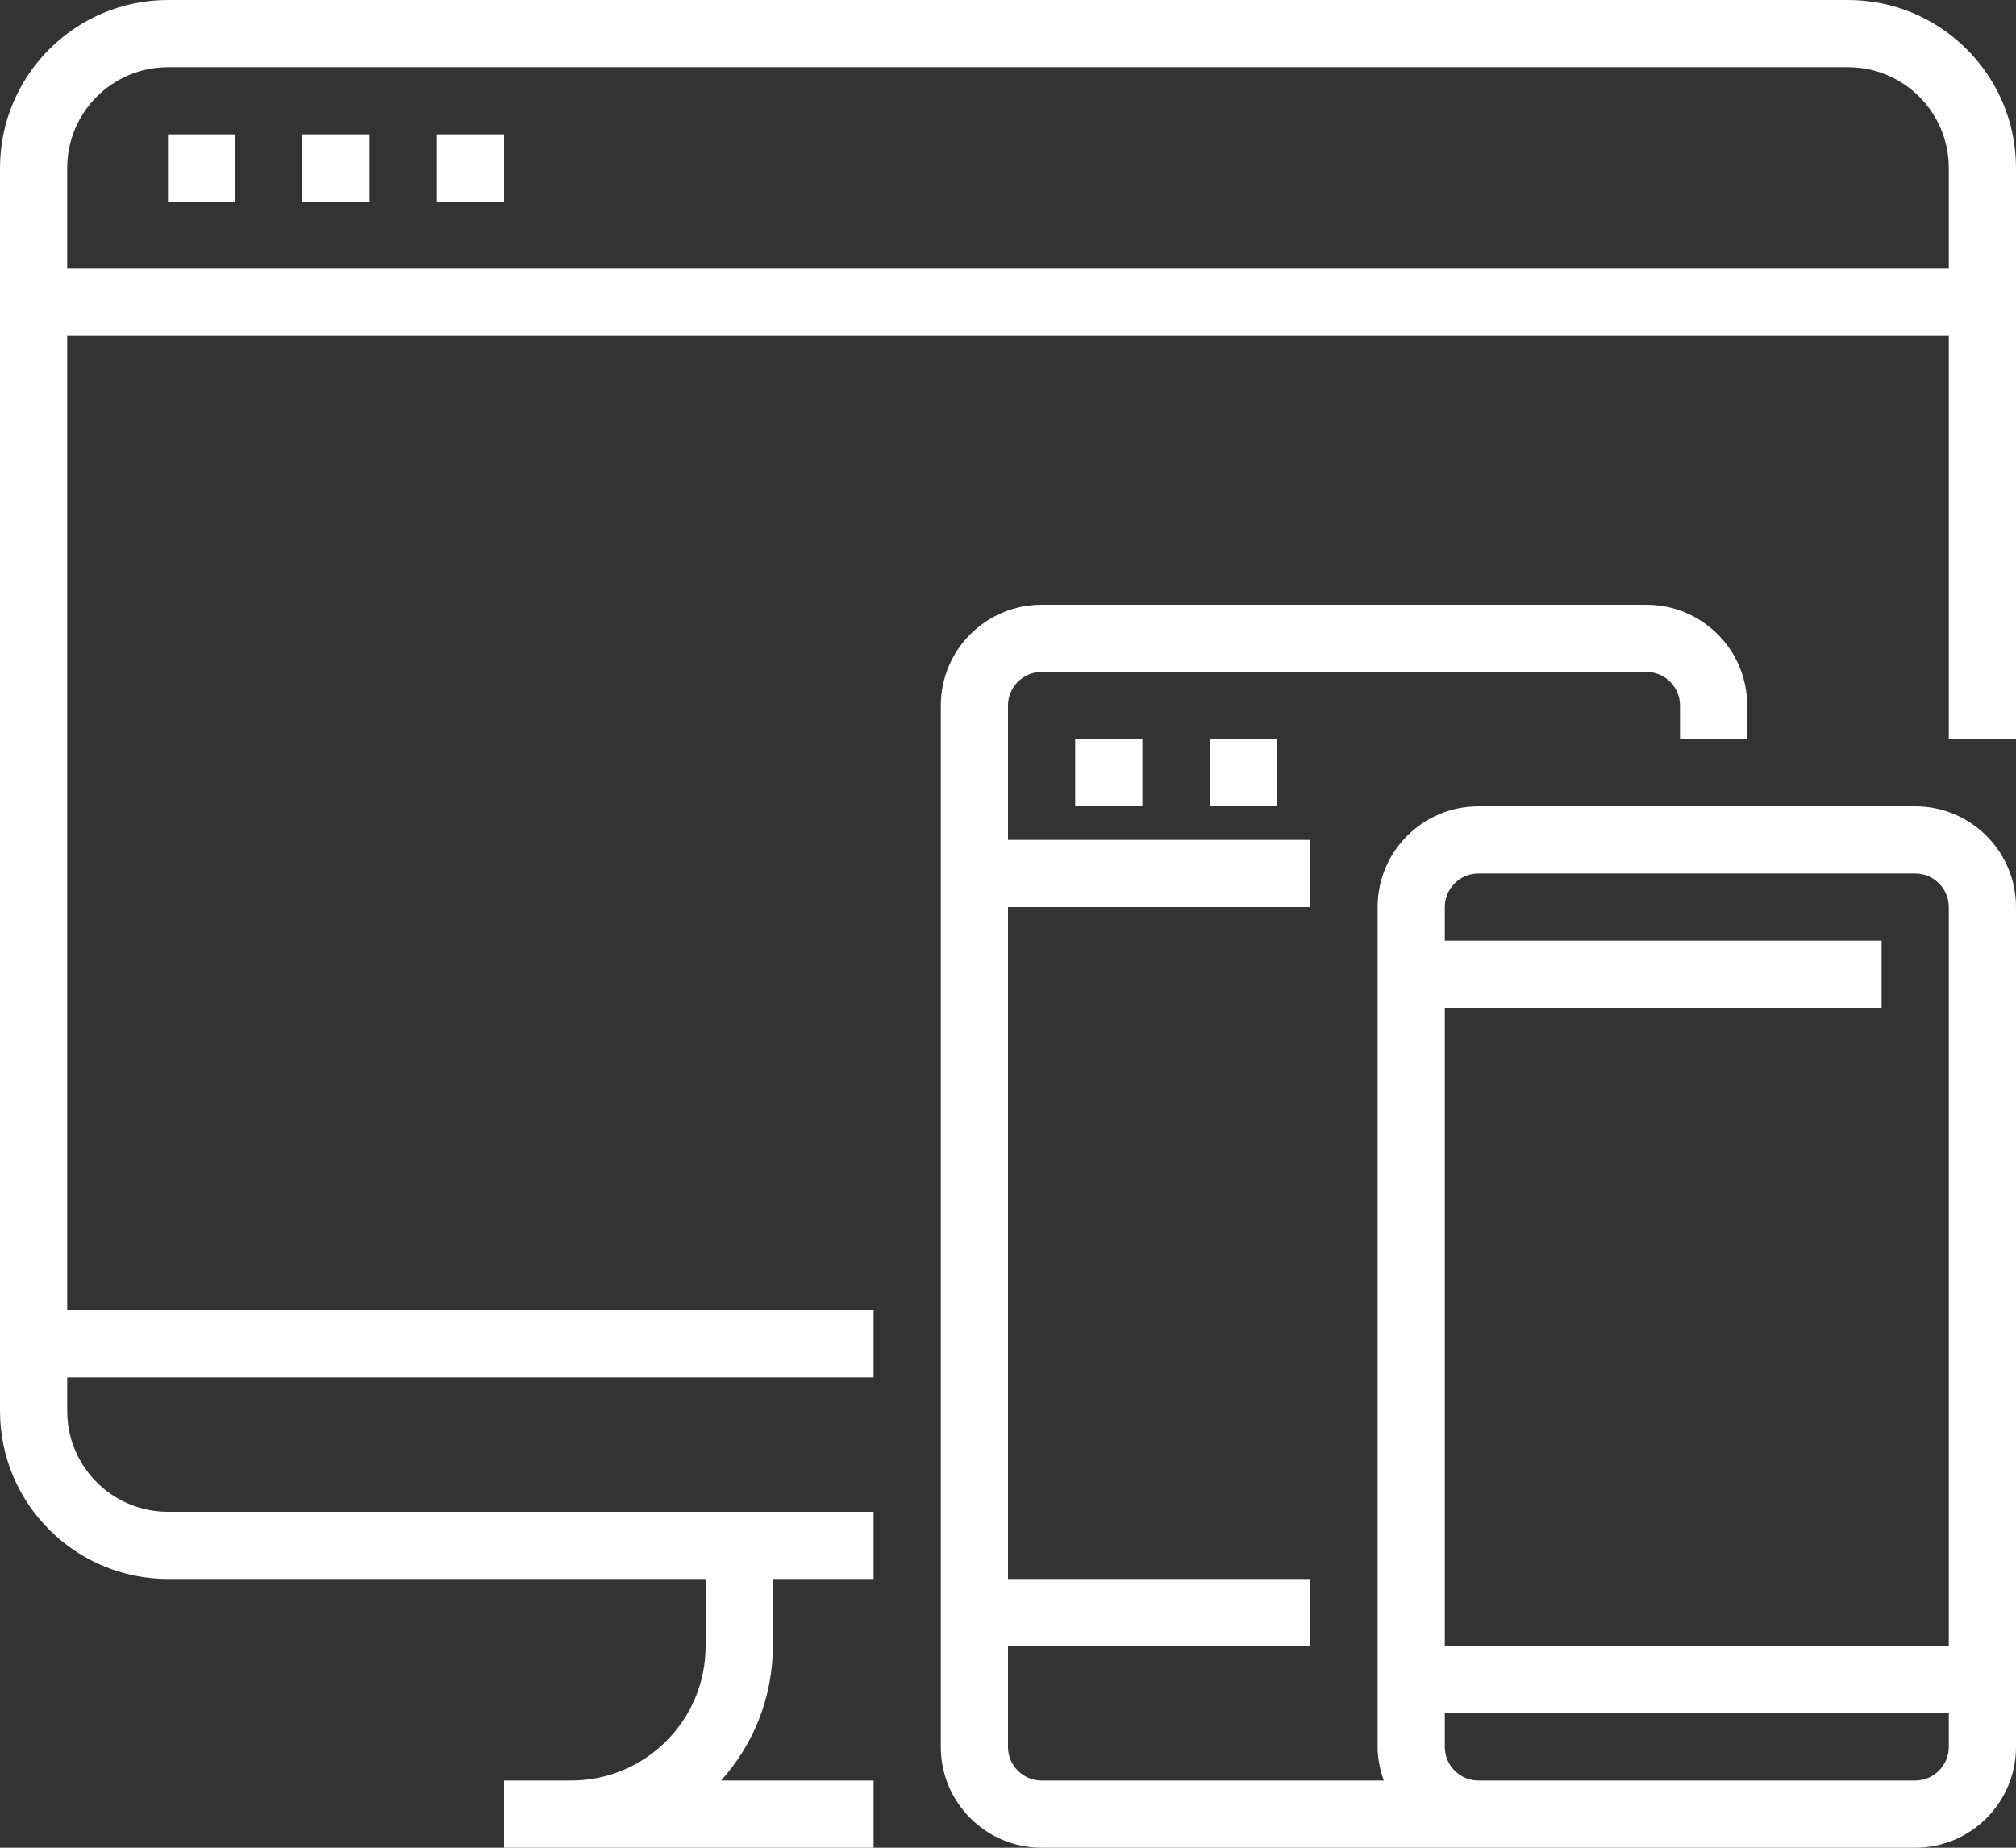
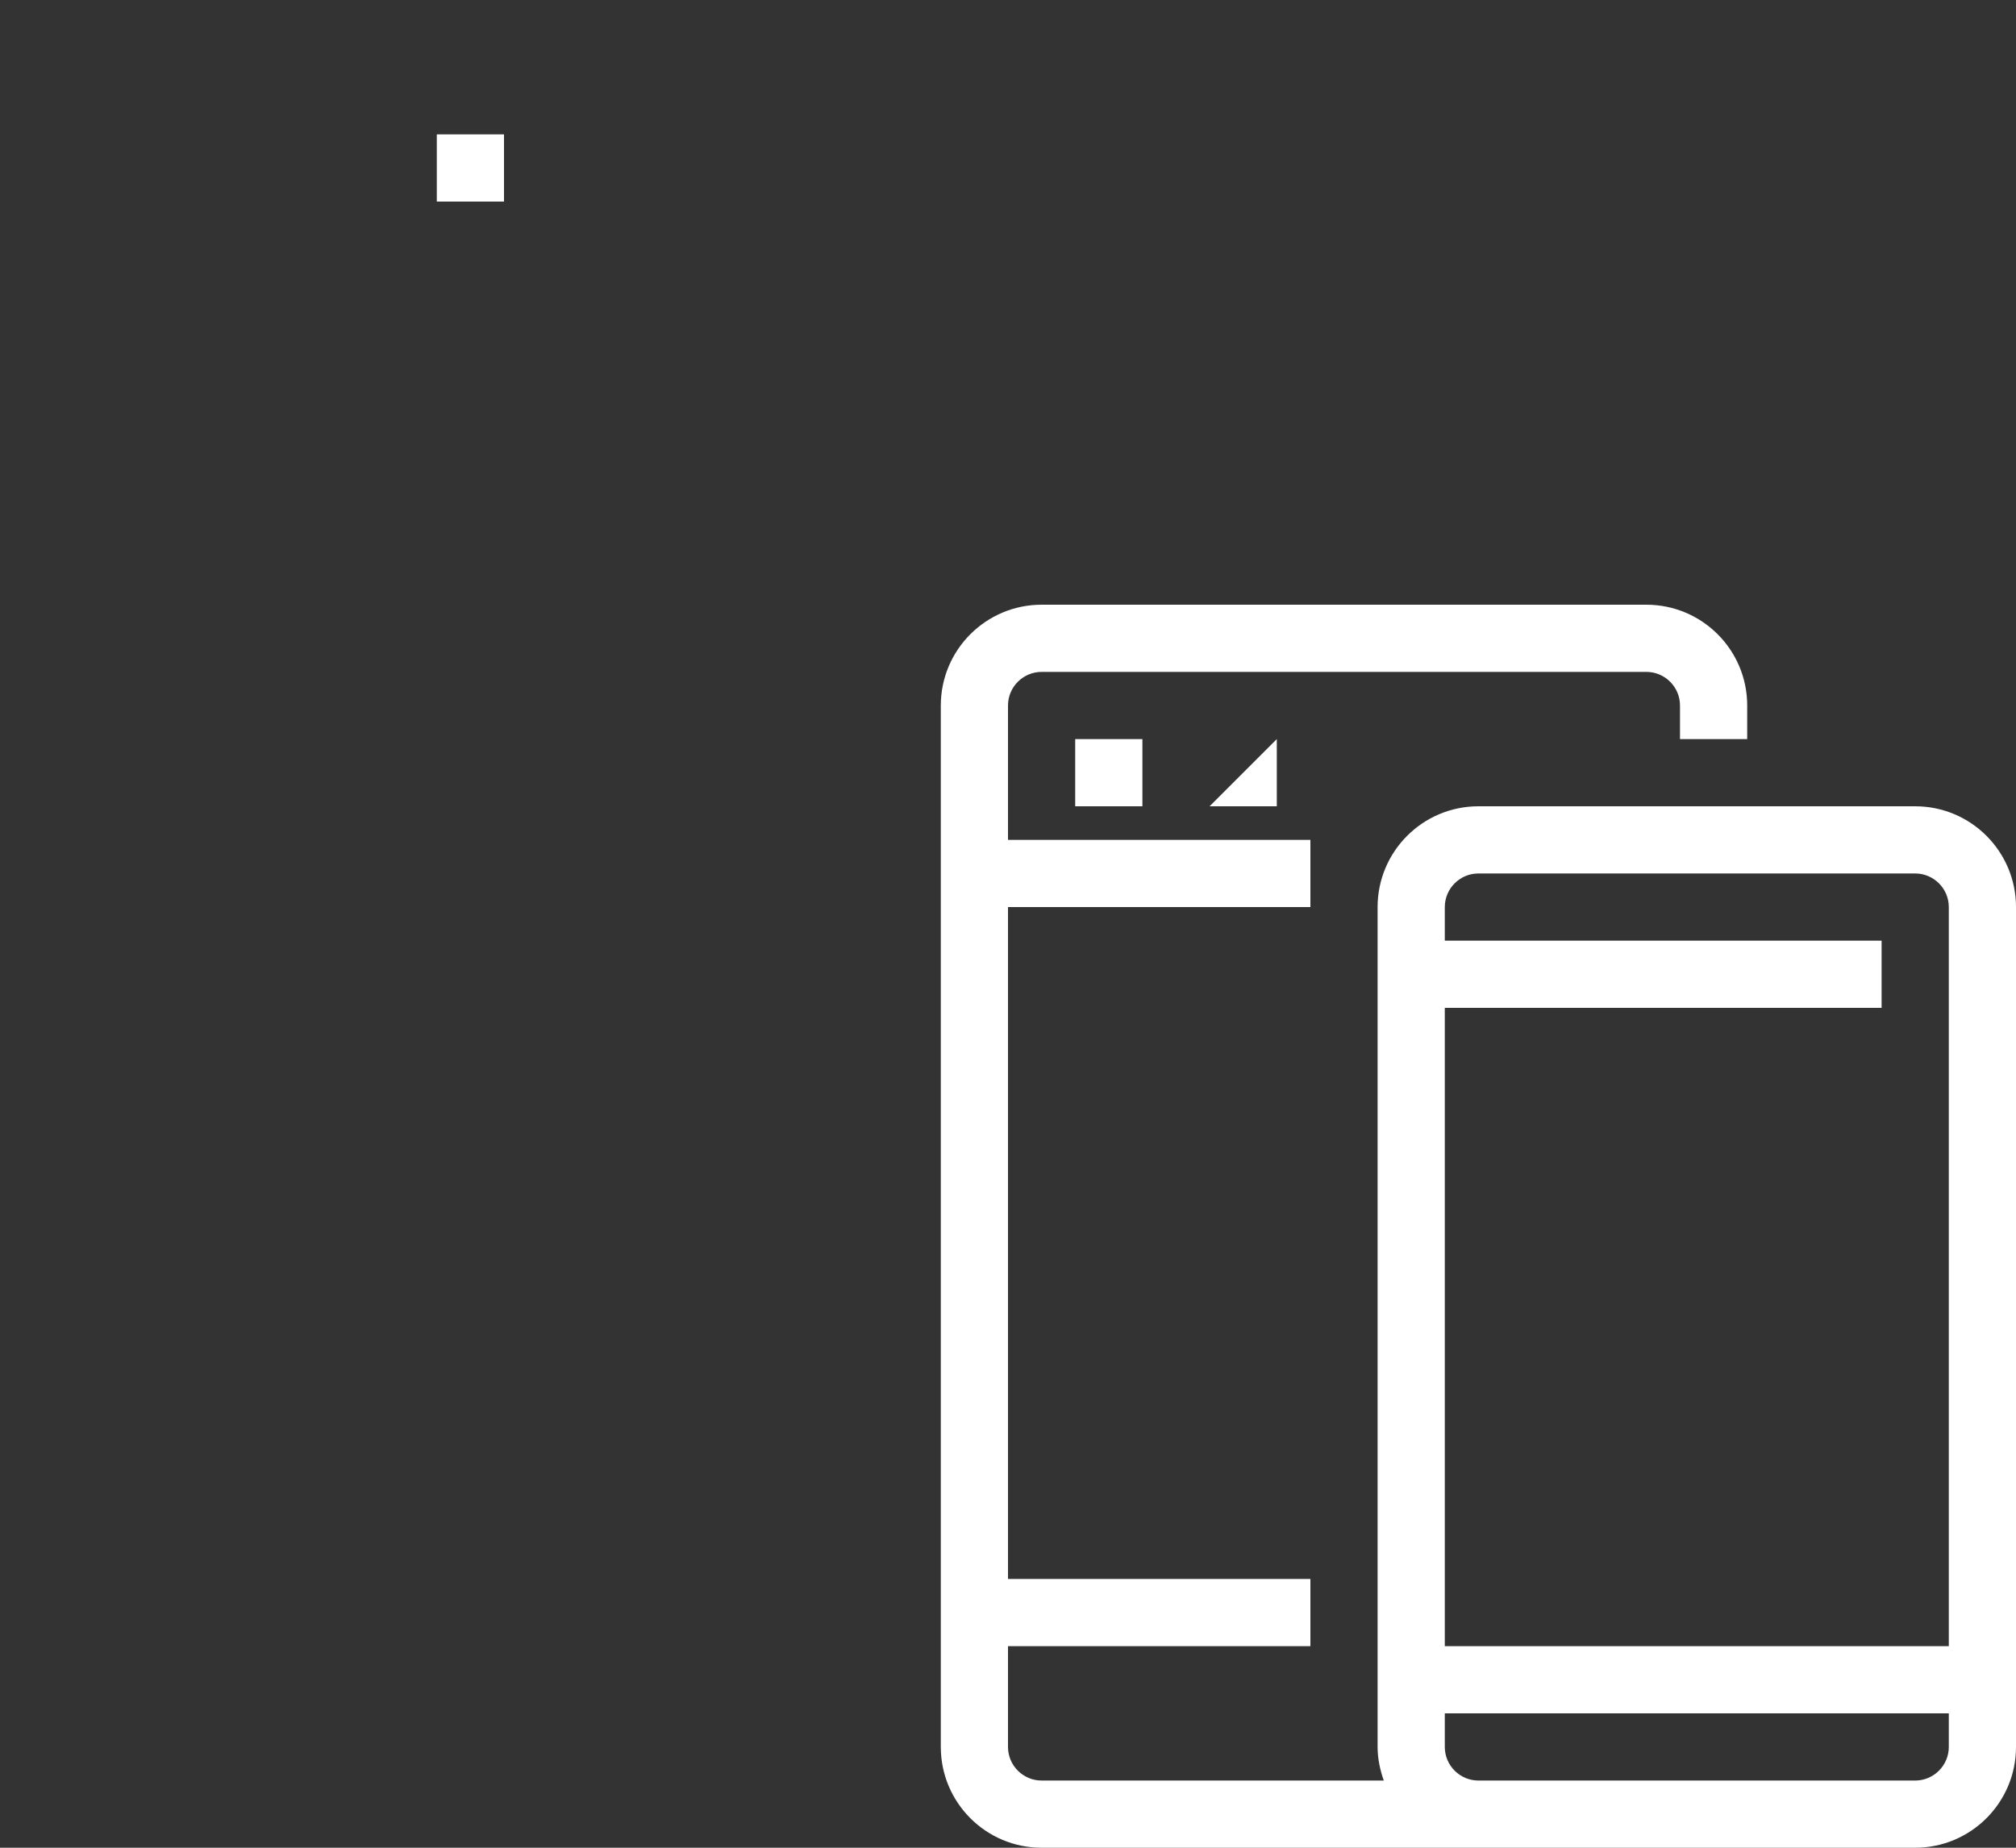
<svg xmlns="http://www.w3.org/2000/svg" fill="#000000" height="55" preserveAspectRatio="xMidYMid meet" version="1" viewBox="2.0 7.0 60.0 55.0" width="60" zoomAndPan="magnify">
  <rect x="2.0" y="7.0" width="60.0" height="55.0" fill="#333333" stroke="none" />
  <g fill="#ffffff" id="change1_1">
-     <path d="M 60 15 L 4 15 L 4 12 C 4 10.344 5.344 9 7 9 L 57 9 C 58.656 9 60 10.344 60 12 Z M 57 7 L 7 7 C 4.242 7 2 9.242 2 12 L 2 49 C 2 51.758 4.242 54 7 54 L 23 54 L 23 56 C 23 58.207 21.207 60 19 60 L 17 60 L 17 62 L 28 62 L 28 60 L 23.461 60 C 24.414 58.938 25 57.539 25 56 L 25 54 L 28 54 L 28 52 L 7 52 C 5.344 52 4 50.656 4 49 L 4 48 L 28 48 L 28 46 L 4 46 L 4 17 L 60 17 L 60 29 L 62 29 L 62 12 C 62 9.242 59.758 7 57 7" fill="inherit" />
-     <path d="M 7 13 L 9 13 L 9 11 L 7 11 L 7 13" fill="inherit" />
-     <path d="M 11 13 L 13 13 L 13 11 L 11 11 L 11 13" fill="inherit" />
    <path d="M 15 13 L 17 13 L 17 11 L 15 11 L 15 13" fill="inherit" />
    <path d="M 36 31 L 36 29 L 34 29 L 34 31 L 36 31" fill="inherit" />
-     <path d="M 40 31 L 40 29 L 38 29 L 38 31 L 40 31" fill="inherit" />
+     <path d="M 40 31 L 40 29 L 38 31 L 40 31" fill="inherit" />
    <path d="M 60 47 L 60 56 L 45 56 L 45 37 L 58 37 L 58 35 L 45 35 L 45 34 C 45 33.449 45.449 33 46 33 L 59 33 C 59.551 33 60 33.449 60 34 Z M 60 59 C 60 59.551 59.551 60 59 60 L 46 60 C 45.449 60 45 59.551 45 59 L 45 58 L 60 58 Z M 59 31 L 46 31 C 44.344 31 43 32.344 43 34 L 43 59 C 43 59.352 43.074 59.688 43.184 60 L 33 60 C 32.449 60 32 59.551 32 59 L 32 56 L 41 56 L 41 54 L 32 54 L 32 34 L 41 34 L 41 32 L 32 32 L 32 28 C 32 27.449 32.449 27 33 27 L 51 27 C 51.551 27 52 27.449 52 28 L 52 29 L 54 29 L 54 28 C 54 26.344 52.656 25 51 25 L 33 25 C 31.344 25 30 26.344 30 28 L 30 59 C 30 60.656 31.344 62 33 62 L 59 62 C 60.656 62 62 60.656 62 59 L 62 34 C 62 32.344 60.656 31 59 31" fill="inherit" />
  </g>
</svg>